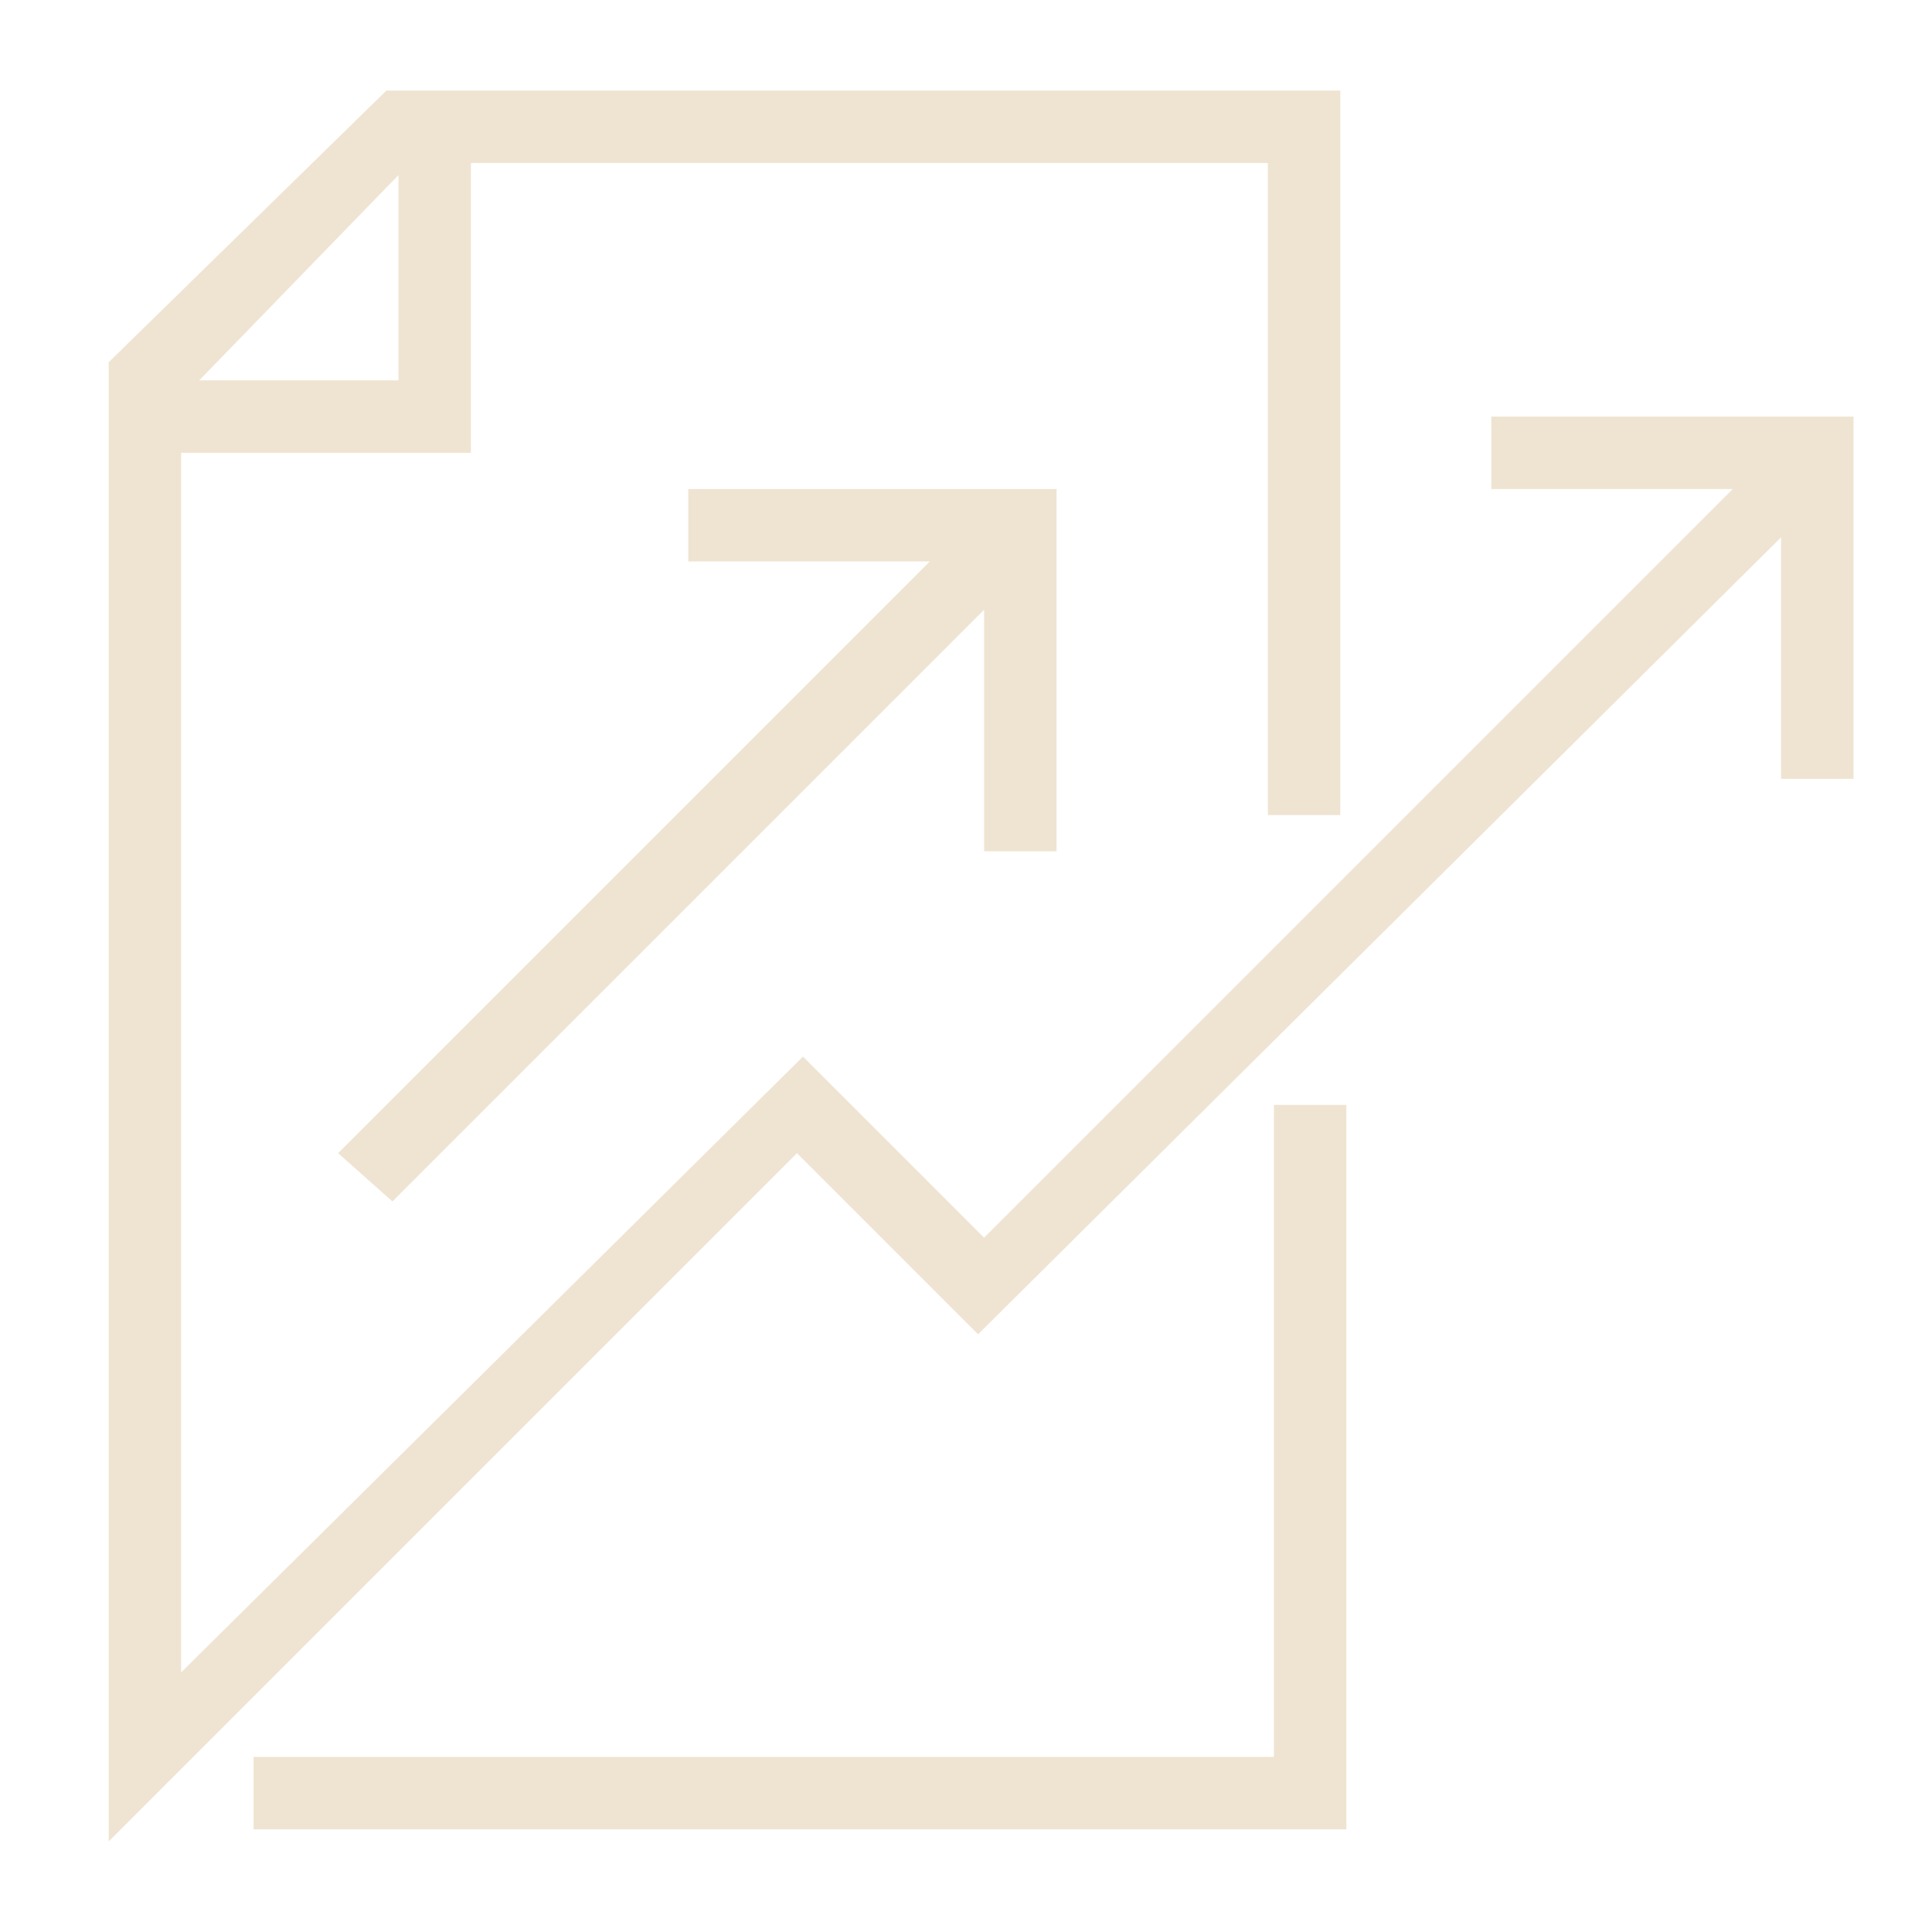
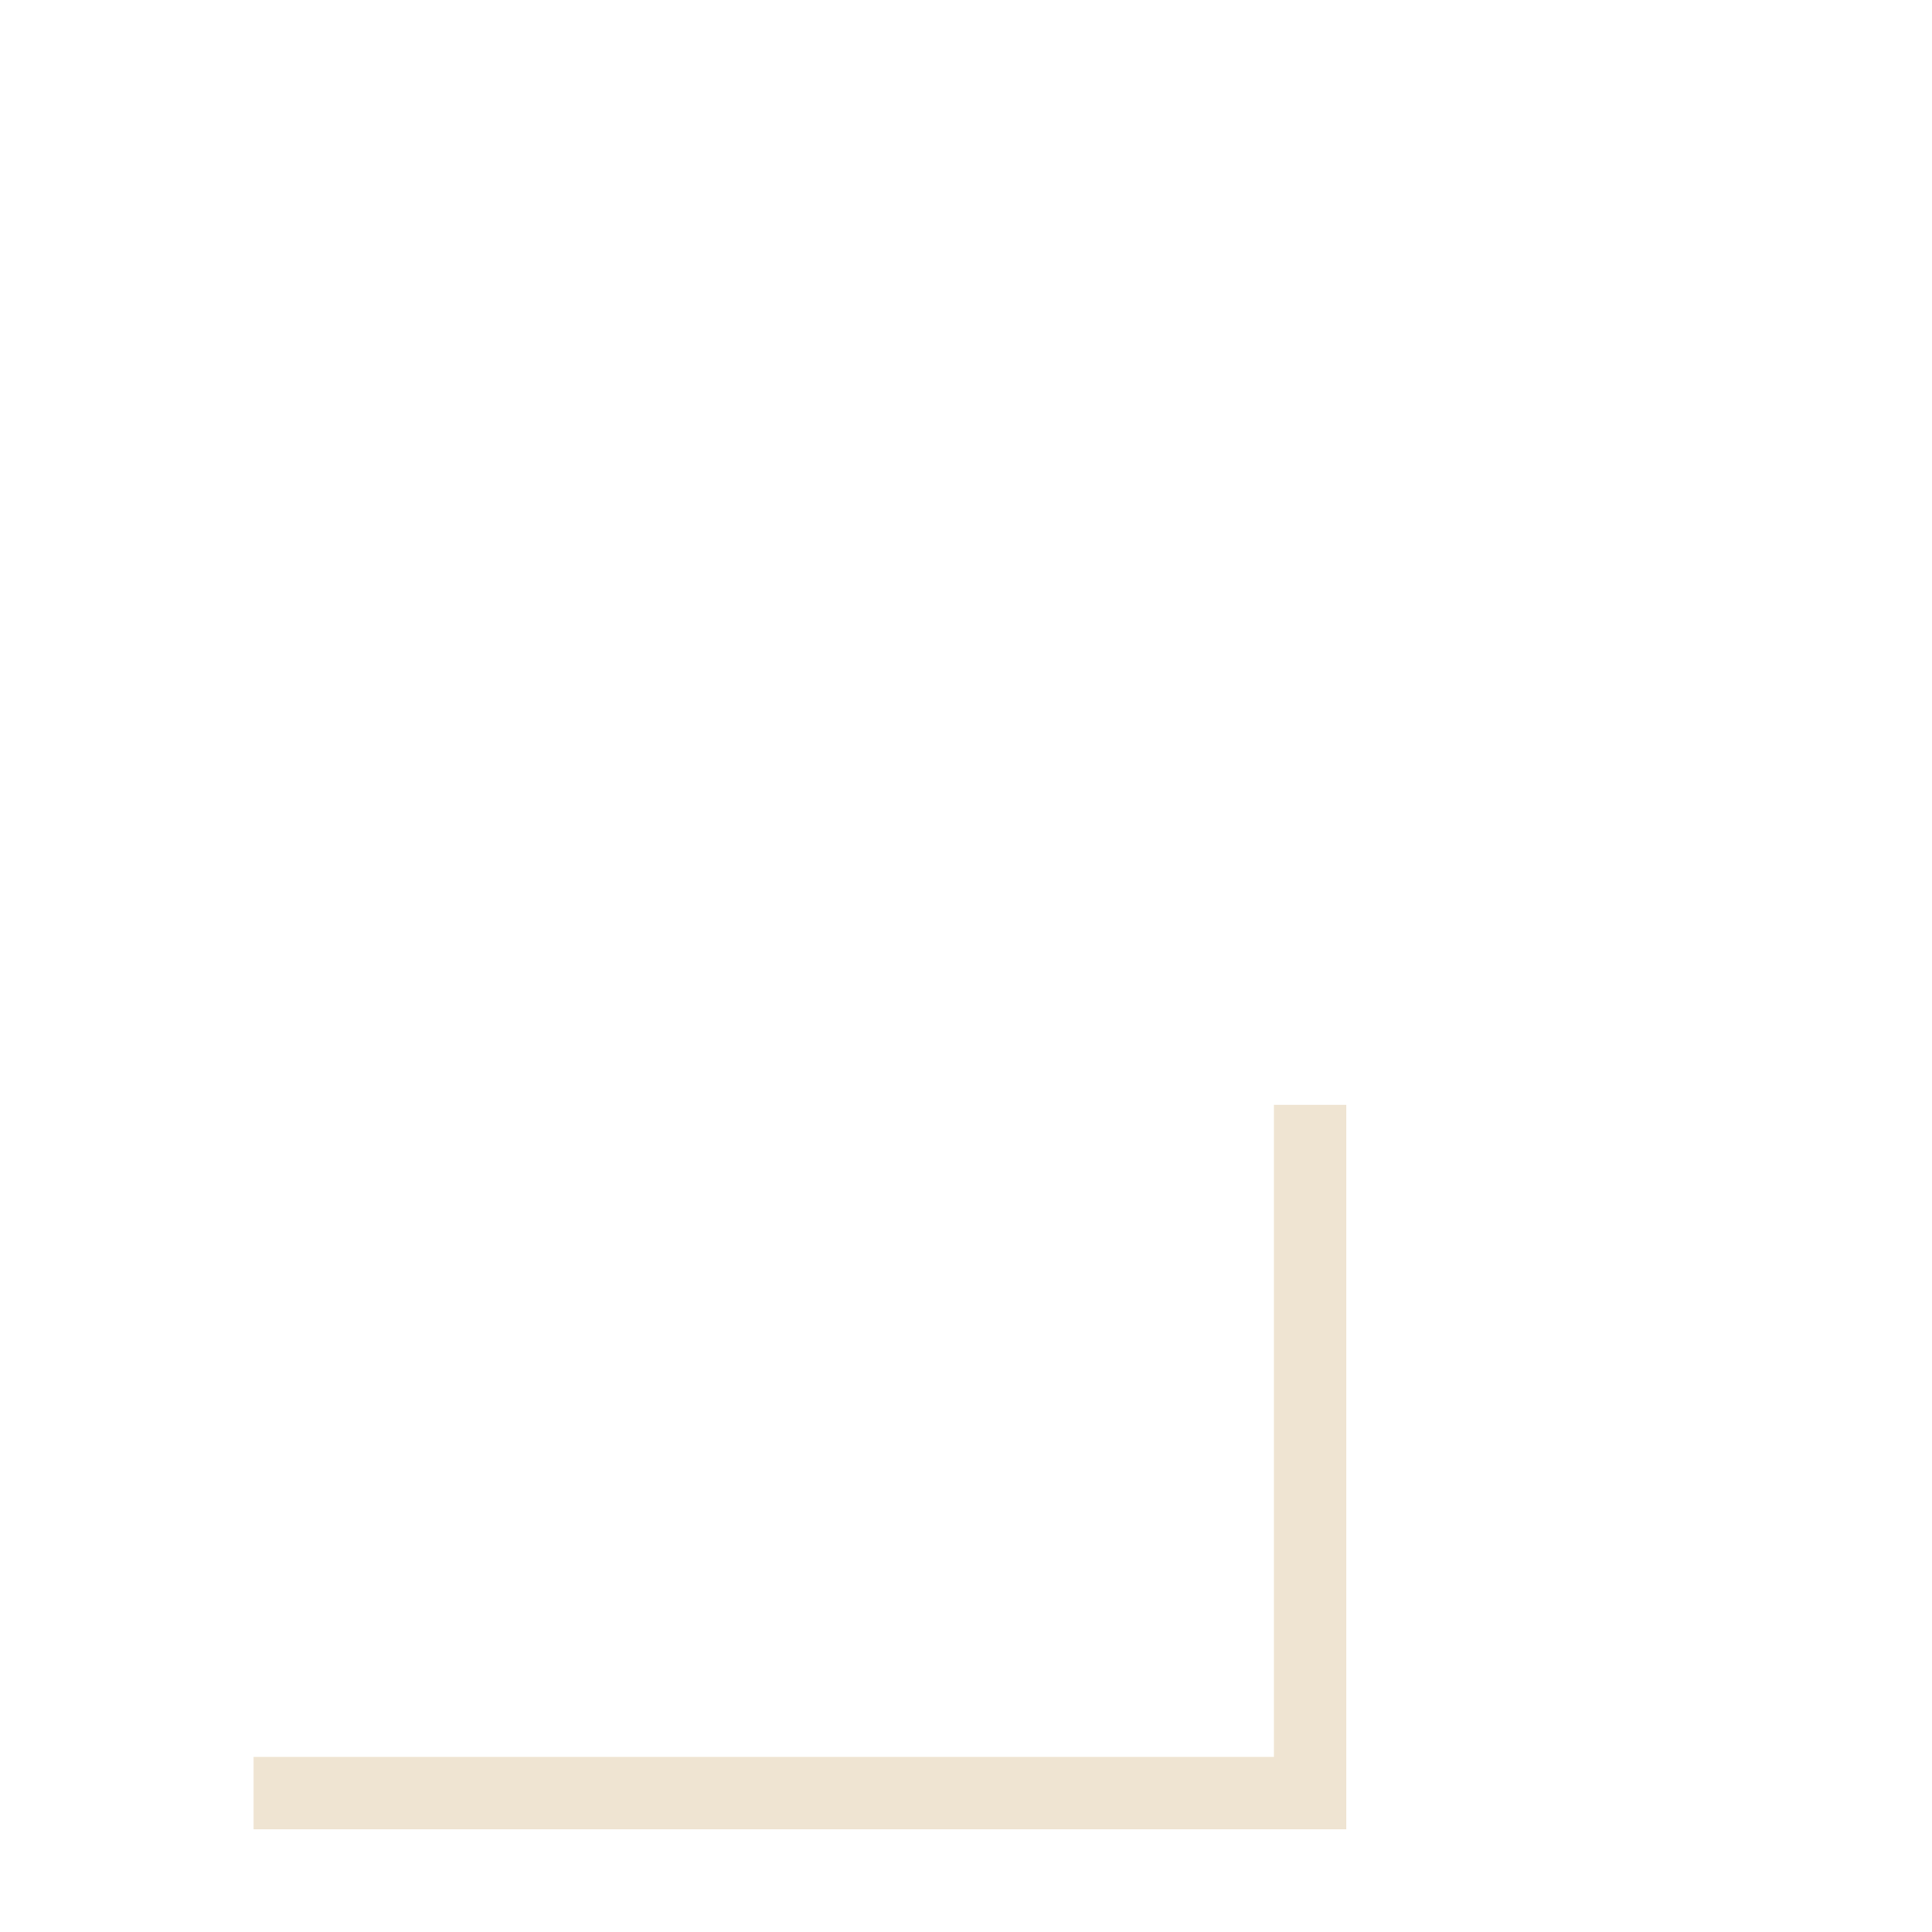
<svg xmlns="http://www.w3.org/2000/svg" version="1.0" id="Layer_1" x="0px" y="0px" viewBox="0 0 32 32" style="enable-background:new 0 0 32 32;" xml:space="preserve">
  <style type="text/css"> .st0{fill:#EFE4D2;} </style>
  <g>
-     <path class="st0" d="M24.7,6.9v1.2h4L16.3,20.5l-3-3L3,27.7V7.5h4.8V2.7h13.2v10.8h1.2v-12H6.4L1.8,6v24.5l11.4-11.4l3,3L29.5,8.9 v4h1.2v-6H24.7z M6.6,2.9v3.4H3.3L6.6,2.9z" />
-     <polygon class="st0" points="17.5,14.1 17.5,8.1 11.4,8.1 11.4,9.3 15.4,9.3 5.6,19.1 6.5,19.9 16.3,10.1 16.3,14.1 " />
    <polygon class="st0" points="21.1,29.1 4.2,29.1 4.2,30.3 22.3,30.3 22.3,18.3 21.1,18.3 " />
  </g>
</svg>